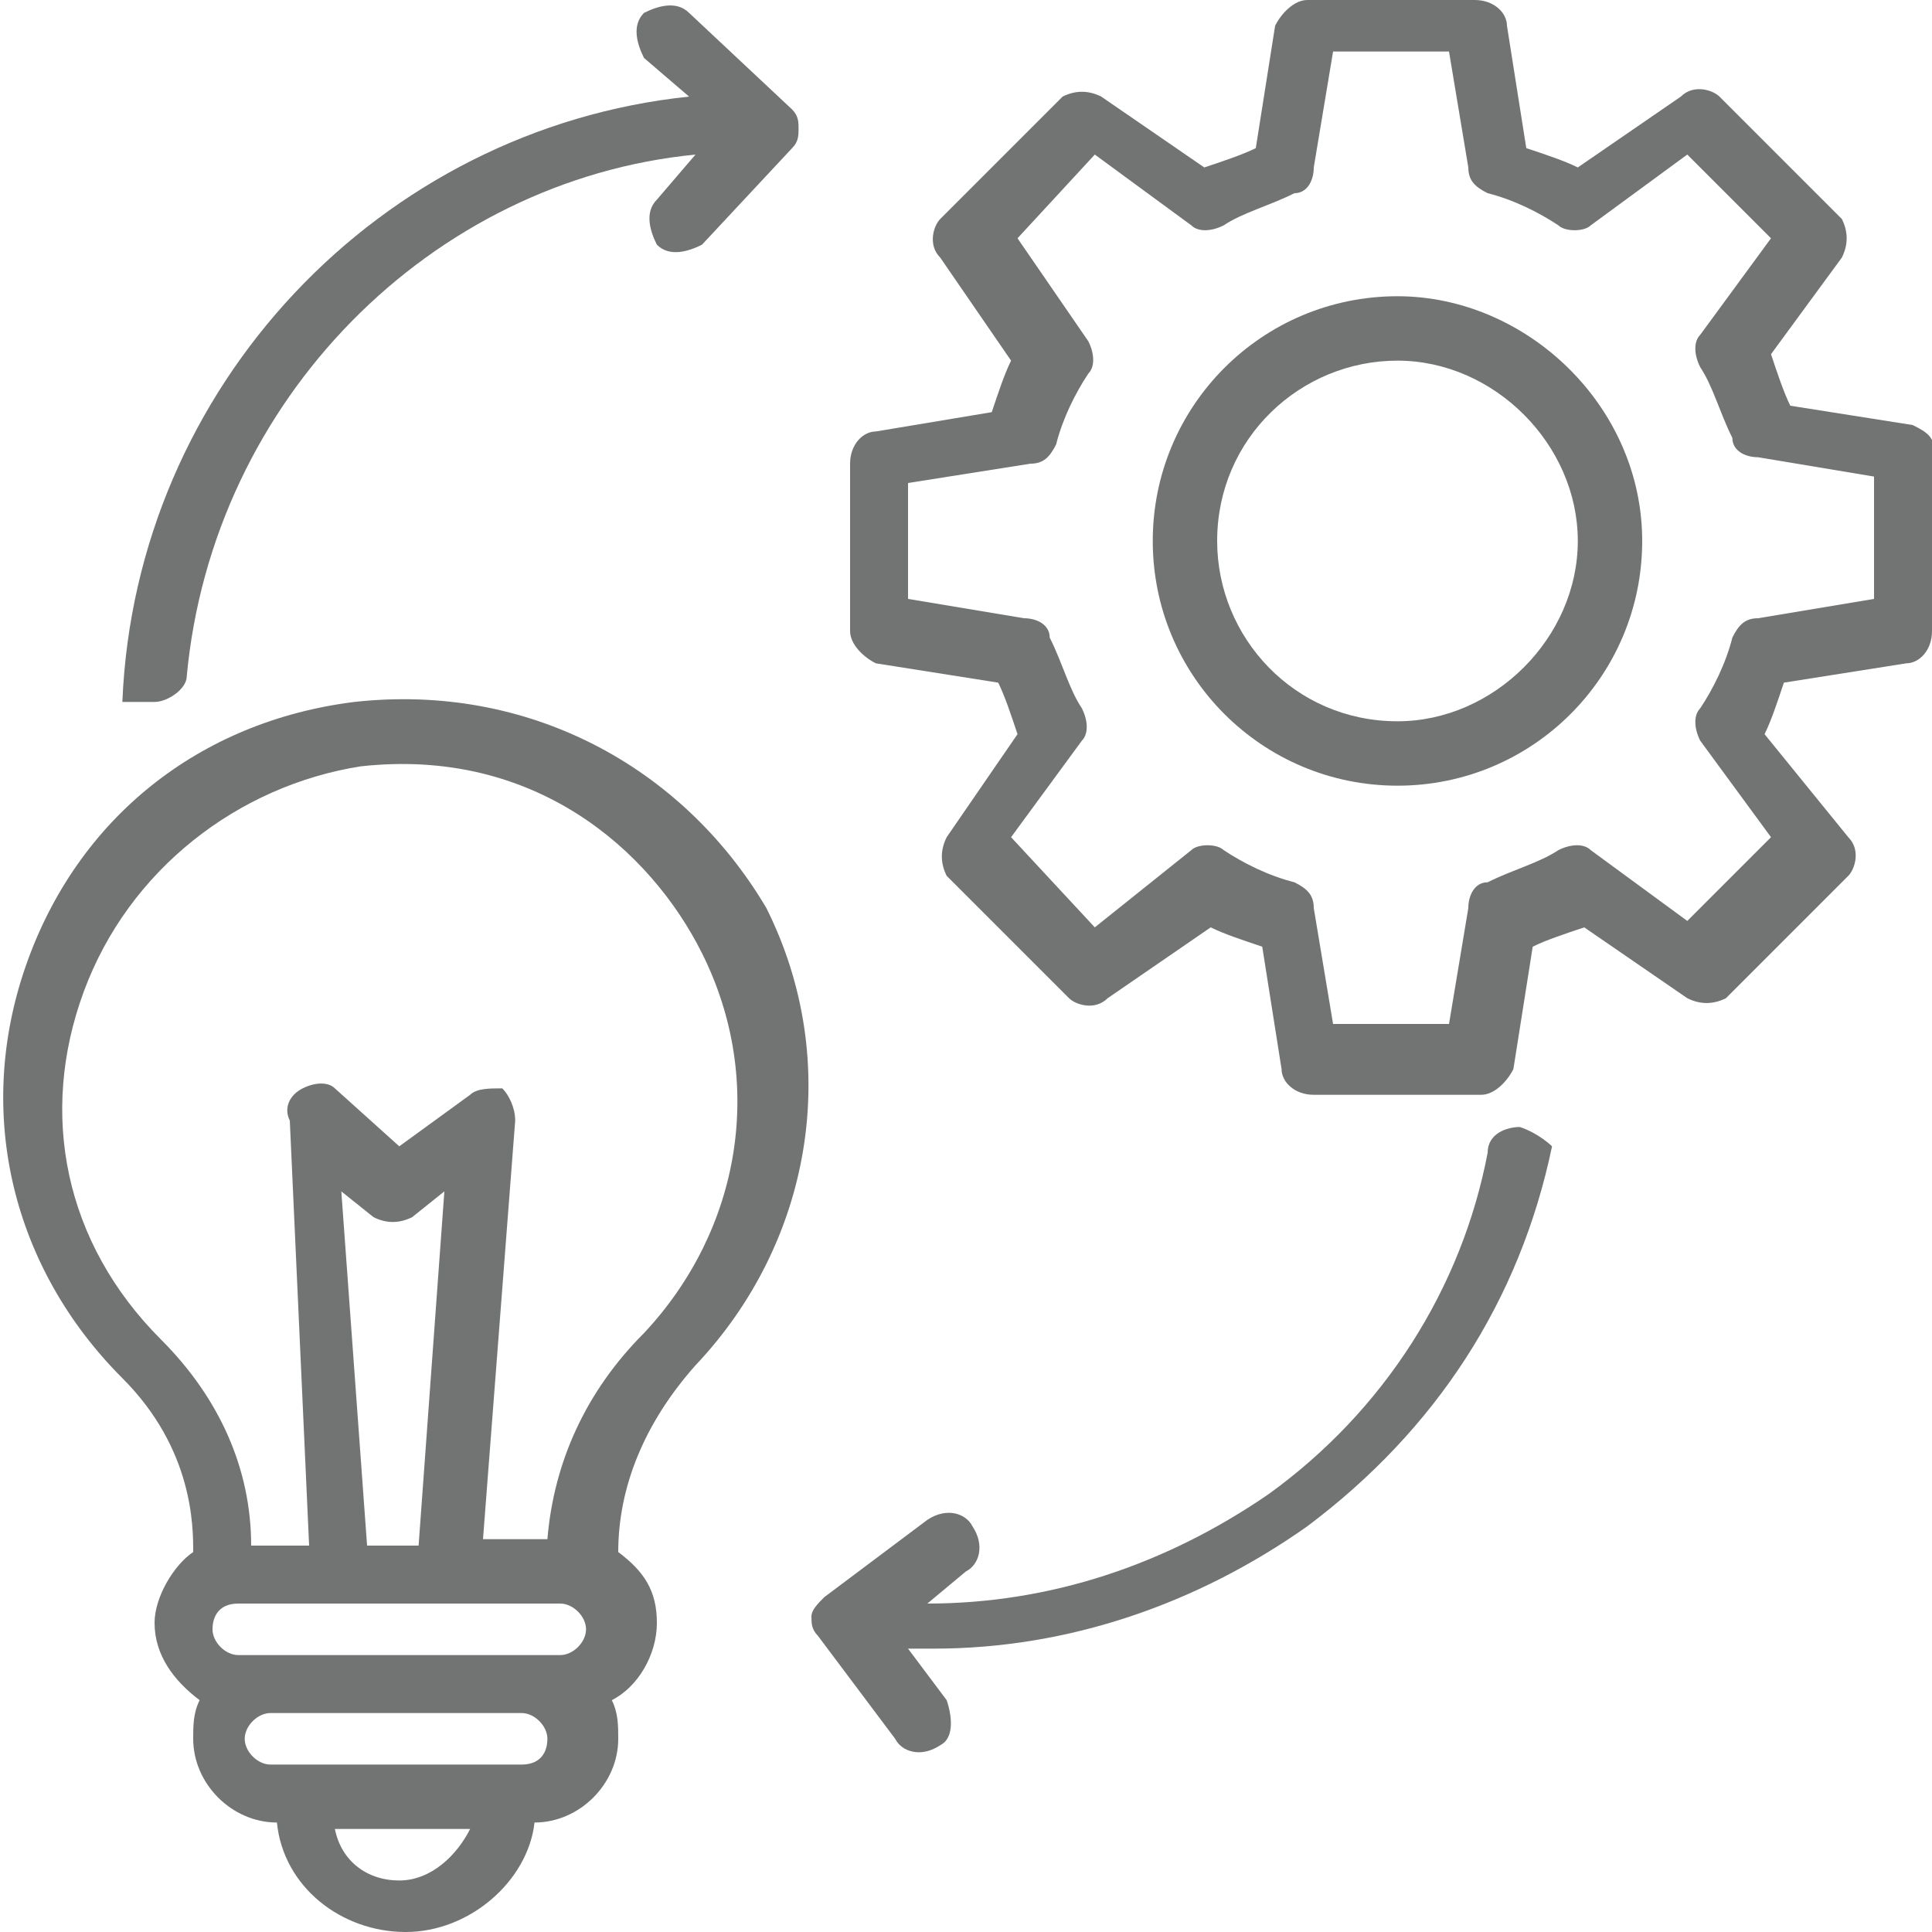
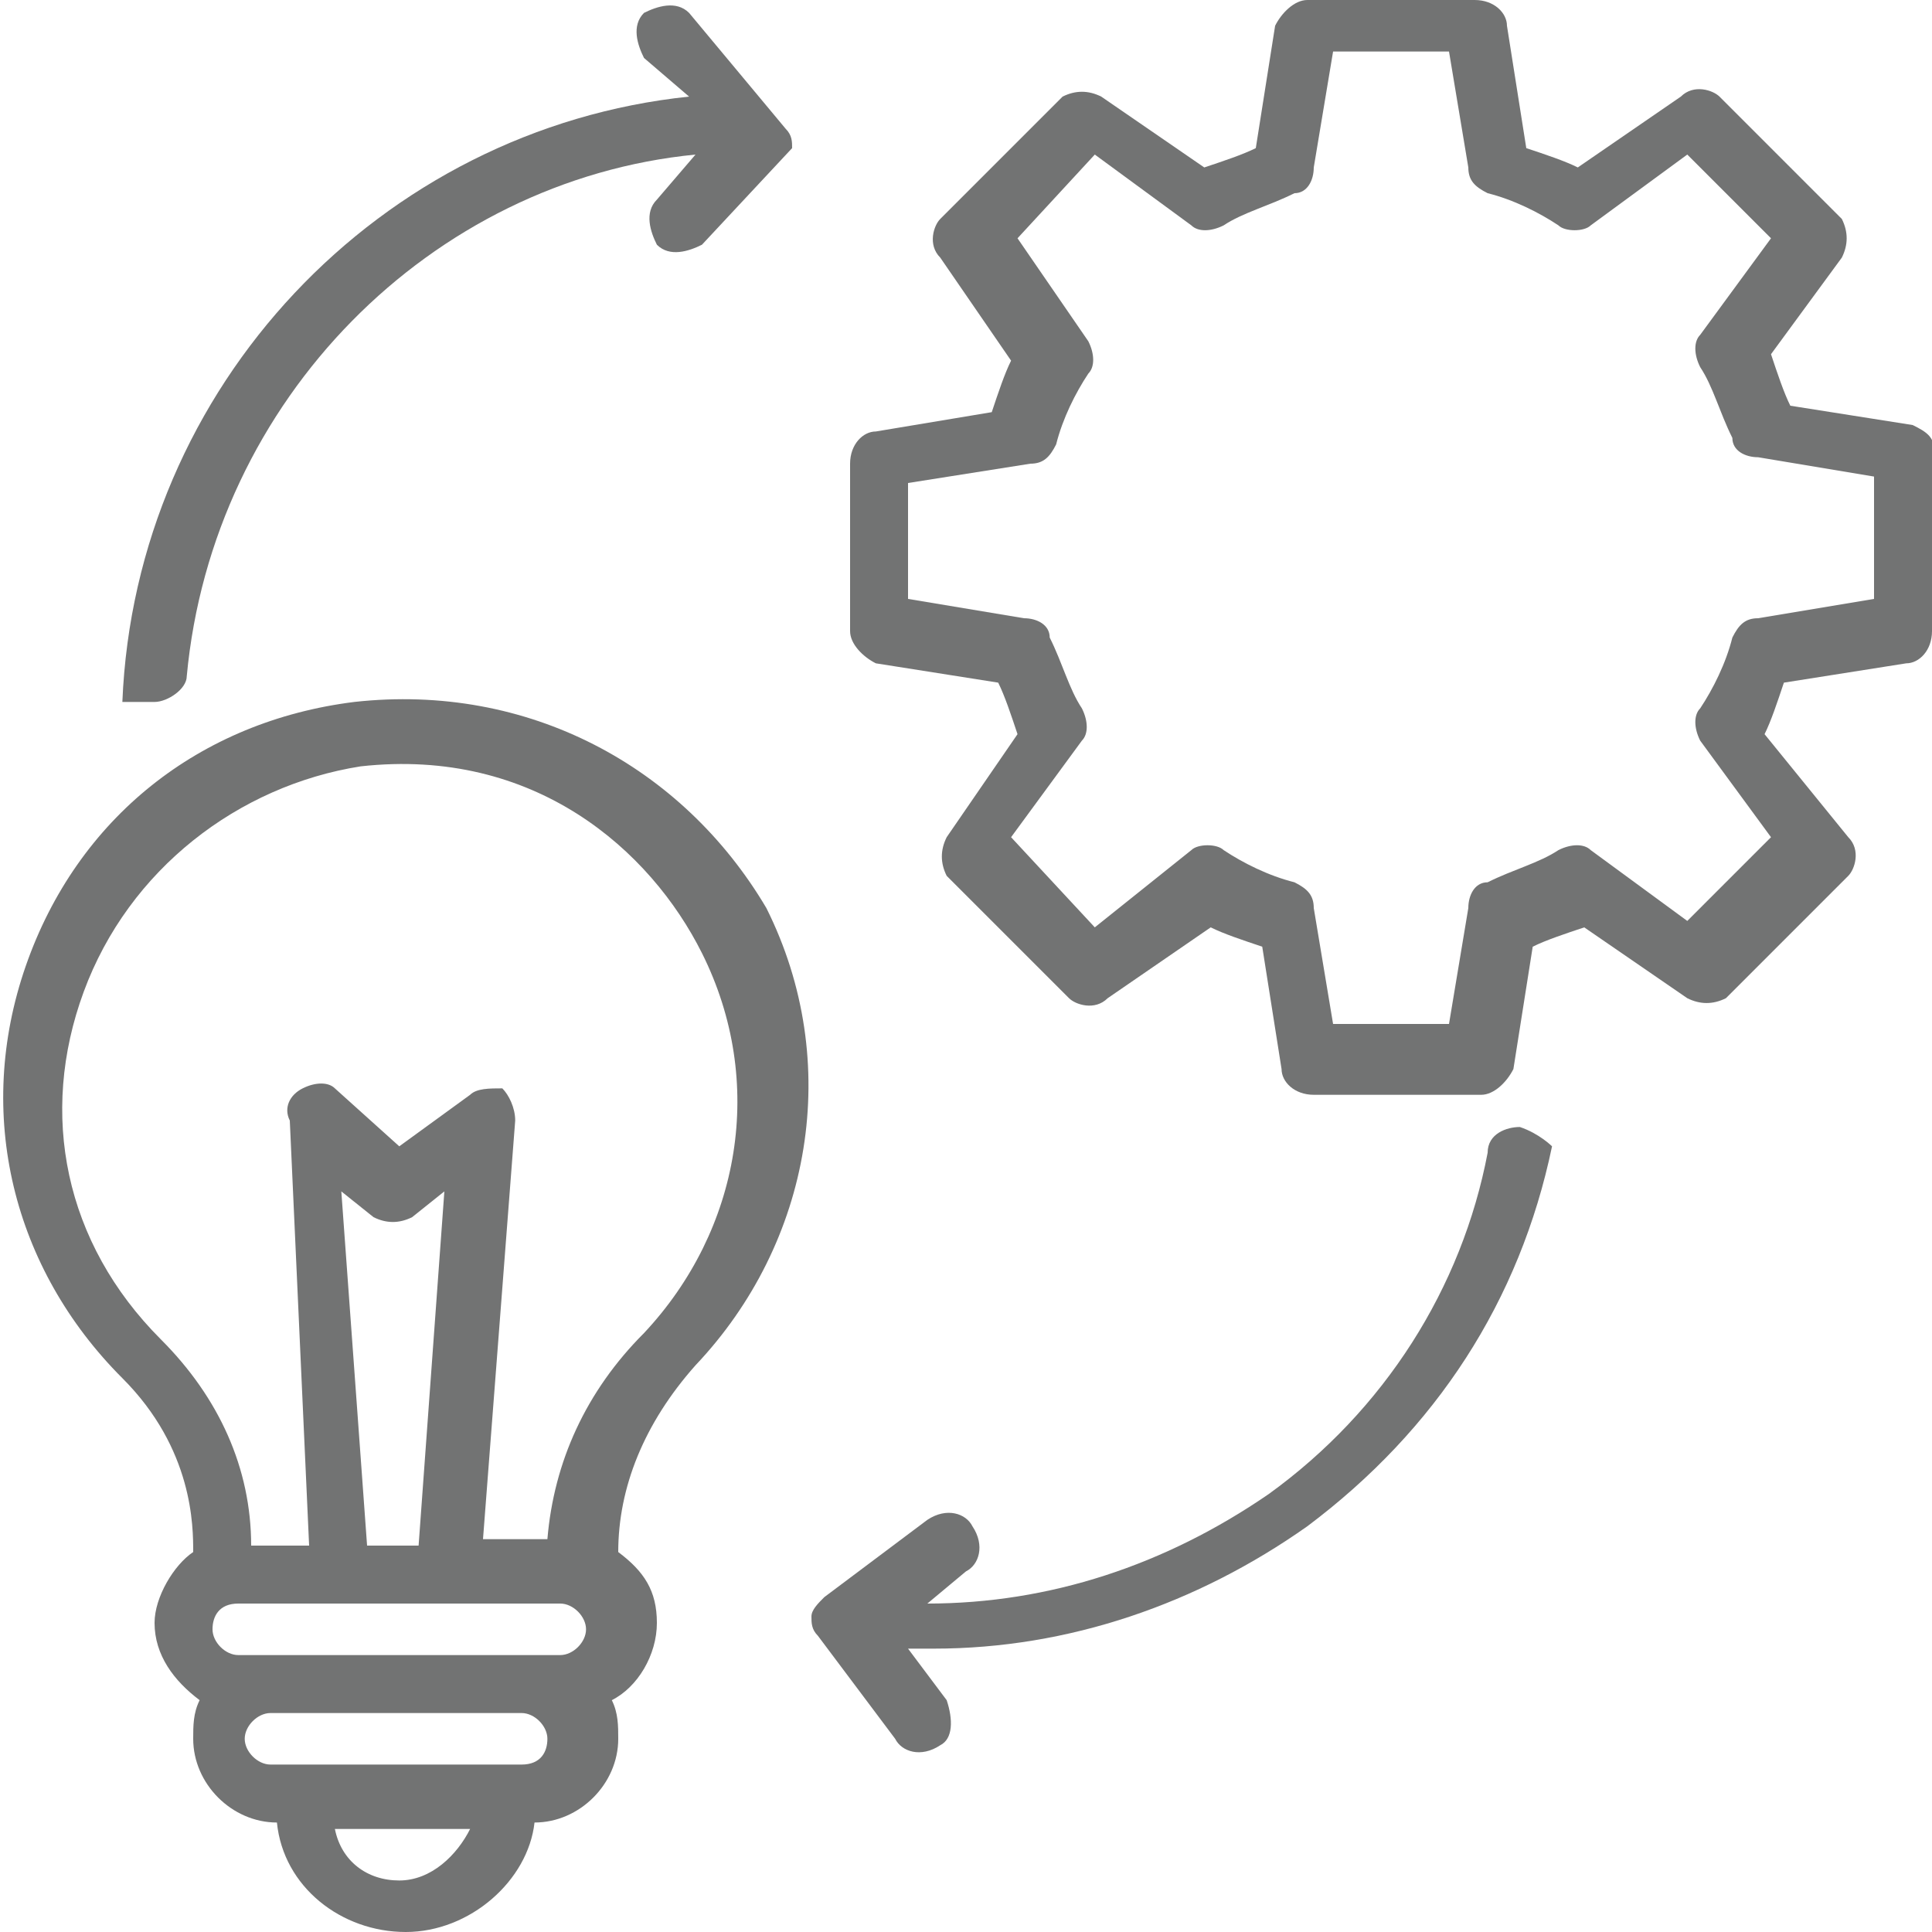
<svg xmlns="http://www.w3.org/2000/svg" version="1.1" id="Layer_1" x="0px" y="0px" viewBox="0 0 30 30" style="enable-background:new 0 0 30 30;" xml:space="preserve">
  <style type="text/css">
	.st0{fill:#727373;}
</style>
  <g>
    <path class="st0" d="M29.7,6.6l-1.9-0.3c-0.1-0.2-0.2-0.5-0.3-0.8L28.6,4c0.1-0.2,0.1-0.4,0-0.6l-1.9-1.9c-0.1-0.1-0.4-0.2-0.6,0   l-1.6,1.1c-0.2-0.1-0.5-0.2-0.8-0.3l-0.3-1.9c0-0.2-0.2-0.4-0.5-0.4h-2.6c-0.2,0-0.4,0.2-0.5,0.4l-0.3,1.9   c-0.2,0.1-0.5,0.2-0.8,0.3l-1.6-1.1c-0.2-0.1-0.4-0.1-0.6,0l-1.9,1.9c-0.1,0.1-0.2,0.4,0,0.6l1.1,1.6c-0.1,0.2-0.2,0.5-0.3,0.8   l-1.8,0.3c-0.2,0-0.4,0.2-0.4,0.5v2.6c0,0.2,0.2,0.4,0.4,0.5l1.9,0.3c0.1,0.2,0.2,0.5,0.3,0.8l-1.1,1.6c-0.1,0.2-0.1,0.4,0,0.6   l1.9,1.9c0.1,0.1,0.4,0.2,0.6,0l1.6-1.1c0.2,0.1,0.5,0.2,0.8,0.3l0.3,1.9c0,0.2,0.2,0.4,0.5,0.4H23c0.2,0,0.4-0.2,0.5-0.4l0.3-1.9   c0.2-0.1,0.5-0.2,0.8-0.3l1.6,1.1c0.2,0.1,0.4,0.1,0.6,0l1.9-1.9c0.1-0.1,0.2-0.4,0-0.6l-1.3-1.6c0.1-0.2,0.2-0.5,0.3-0.8l1.9-0.3   c0.2,0,0.4-0.2,0.4-0.5V7.1C30.1,6.8,29.9,6.7,29.7,6.6z M29.1,9.3l-1.8,0.3c-0.2,0-0.3,0.1-0.4,0.3c-0.1,0.4-0.3,0.8-0.5,1.1   c-0.1,0.1-0.1,0.3,0,0.5l1.1,1.5l-1.3,1.3l-1.5-1.1c-0.1-0.1-0.3-0.1-0.5,0c-0.3,0.2-0.7,0.3-1.1,0.5c-0.2,0-0.3,0.2-0.3,0.4   l-0.3,1.8h-1.8l-0.3-1.8c0-0.2-0.1-0.3-0.3-0.4c-0.4-0.1-0.8-0.3-1.1-0.5c-0.1-0.1-0.4-0.1-0.5,0L17,14.4L15.7,13l1.1-1.5   c0.1-0.1,0.1-0.3,0-0.5c-0.2-0.3-0.3-0.7-0.5-1.1c0-0.2-0.2-0.3-0.4-0.3l-1.8-0.3V7.5L16,7.2c0.2,0,0.3-0.1,0.4-0.3   c0.1-0.4,0.3-0.8,0.5-1.1c0.1-0.1,0.1-0.3,0-0.5l-1.1-1.6L17,2.4l1.5,1.1c0.1,0.1,0.3,0.1,0.5,0c0.3-0.2,0.7-0.3,1.1-0.5   c0.2,0,0.3-0.2,0.3-0.4l0.3-1.8h1.8l0.3,1.8c0,0.2,0.1,0.3,0.3,0.4c0.4,0.1,0.8,0.3,1.1,0.5c0.1,0.1,0.4,0.1,0.5,0l1.5-1.1l1.3,1.3   l-1.1,1.5c-0.1,0.1-0.1,0.3,0,0.5c0.2,0.3,0.3,0.7,0.5,1.1c0,0.2,0.2,0.3,0.4,0.3l1.8,0.3V9.3z" />
-     <path class="st0" d="M21.7,4.6c-2.1,0-3.8,1.7-3.8,3.8s1.7,3.8,3.8,3.8c2.1,0,3.8-1.7,3.8-3.8S23.7,4.6,21.7,4.6z M21.7,11.2   c-1.6,0-2.8-1.3-2.8-2.8c0-1.6,1.3-2.8,2.8-2.8s2.8,1.3,2.8,2.8C24.5,9.9,23.2,11.2,21.7,11.2z" />
    <path class="st0" d="M5.5,10.9c-2.4,0.3-4.3,1.8-5.1,4.1c-0.8,2.3-0.2,4.7,1.5,6.4C3,22.5,3,23.7,3,24.1c-0.3,0.2-0.6,0.7-0.6,1.1   c0,0.5,0.3,0.9,0.7,1.2C3,26.6,3,26.8,3,27c0,0.7,0.6,1.3,1.3,1.3c0.1,1,1,1.7,2,1.7c1,0,1.9-0.8,2-1.7c0.7,0,1.3-0.6,1.3-1.3   c0-0.2,0-0.4-0.1-0.6c0.4-0.2,0.7-0.7,0.7-1.2c0-0.5-0.2-0.8-0.6-1.1c0-1,0.4-2,1.2-2.9c1.8-1.9,2.3-4.7,1.1-7.1   C10.6,11.9,8.2,10.6,5.5,10.9z M5.3,18.5l0.5,0.4C6,19,6.2,19,6.4,18.9l0.5-0.4L6.5,24H5.7L5.3,18.5z M8.7,24.9   c0.2,0,0.4,0.2,0.4,0.4s-0.2,0.4-0.4,0.4c-2.1,0-3.4,0-5,0c-0.2,0-0.4-0.2-0.4-0.4s0.1-0.4,0.4-0.4H8.7z M6.2,29.2   c-0.5,0-0.9-0.3-1-0.8h2.1C7.1,28.8,6.7,29.2,6.2,29.2z M8.1,27.4H4.2c-0.2,0-0.4-0.2-0.4-0.4c0-0.2,0.2-0.4,0.4-0.4h3.9   c0.2,0,0.4,0.2,0.4,0.4C8.5,27.2,8.4,27.4,8.1,27.4z M10,20.7c-0.9,0.9-1.4,2-1.5,3.2h-1l0.5-6.5c0-0.2-0.1-0.4-0.2-0.5   c-0.2,0-0.4,0-0.5,0.1l-1.1,0.8l-1-0.9c-0.1-0.1-0.3-0.1-0.5,0s-0.3,0.3-0.2,0.5L4.8,24H3.9c0-1.2-0.5-2.3-1.4-3.2   c-1.5-1.5-1.9-3.5-1.2-5.4c0.7-1.9,2.4-3.2,4.3-3.5c2.7-0.3,4.5,1.3,5.3,2.9C11.9,16.8,11.5,19.1,10,20.7z" />
    <path class="st0" d="M23.6,17.5c-0.2,0-0.5,0.1-0.5,0.4c-0.4,2.1-1.6,4-3.4,5.3c-1.6,1.1-3.4,1.7-5.3,1.7l0.6-0.5   c0.2-0.1,0.3-0.4,0.1-0.7c-0.1-0.2-0.4-0.3-0.7-0.1l-1.6,1.2c-0.1,0.1-0.2,0.2-0.2,0.3s0,0.2,0.1,0.3l1.2,1.6   c0.1,0.2,0.4,0.3,0.7,0.1c0.2-0.1,0.2-0.4,0.1-0.7l-0.6-0.8c0.1,0,0.3,0,0.4,0c2.1,0,4.1-0.7,5.8-1.9c2-1.5,3.3-3.5,3.8-5.9   C24.1,17.8,23.9,17.6,23.6,17.5z" />
-     <path class="st0" d="M10.7,0.2c-0.2-0.2-0.5-0.1-0.7,0c-0.2,0.2-0.1,0.5,0,0.7l0.7,0.6C5.9,2,2.1,6,1.9,10.9h0.5   c0.2,0,0.5-0.2,0.5-0.4c0.4-4.3,3.8-7.7,7.9-8.1l-0.6,0.7c-0.2,0.2-0.1,0.5,0,0.7c0.2,0.2,0.5,0.1,0.7,0l1.4-1.5   c0.1-0.1,0.1-0.2,0.1-0.3c0-0.1,0-0.2-0.1-0.3L10.7,0.2z" />
+     <path class="st0" d="M10.7,0.2c-0.2-0.2-0.5-0.1-0.7,0c-0.2,0.2-0.1,0.5,0,0.7l0.7,0.6C5.9,2,2.1,6,1.9,10.9h0.5   c0.2,0,0.5-0.2,0.5-0.4c0.4-4.3,3.8-7.7,7.9-8.1l-0.6,0.7c-0.2,0.2-0.1,0.5,0,0.7c0.2,0.2,0.5,0.1,0.7,0l1.4-1.5   c0-0.1,0-0.2-0.1-0.3L10.7,0.2z" />
  </g>
</svg>